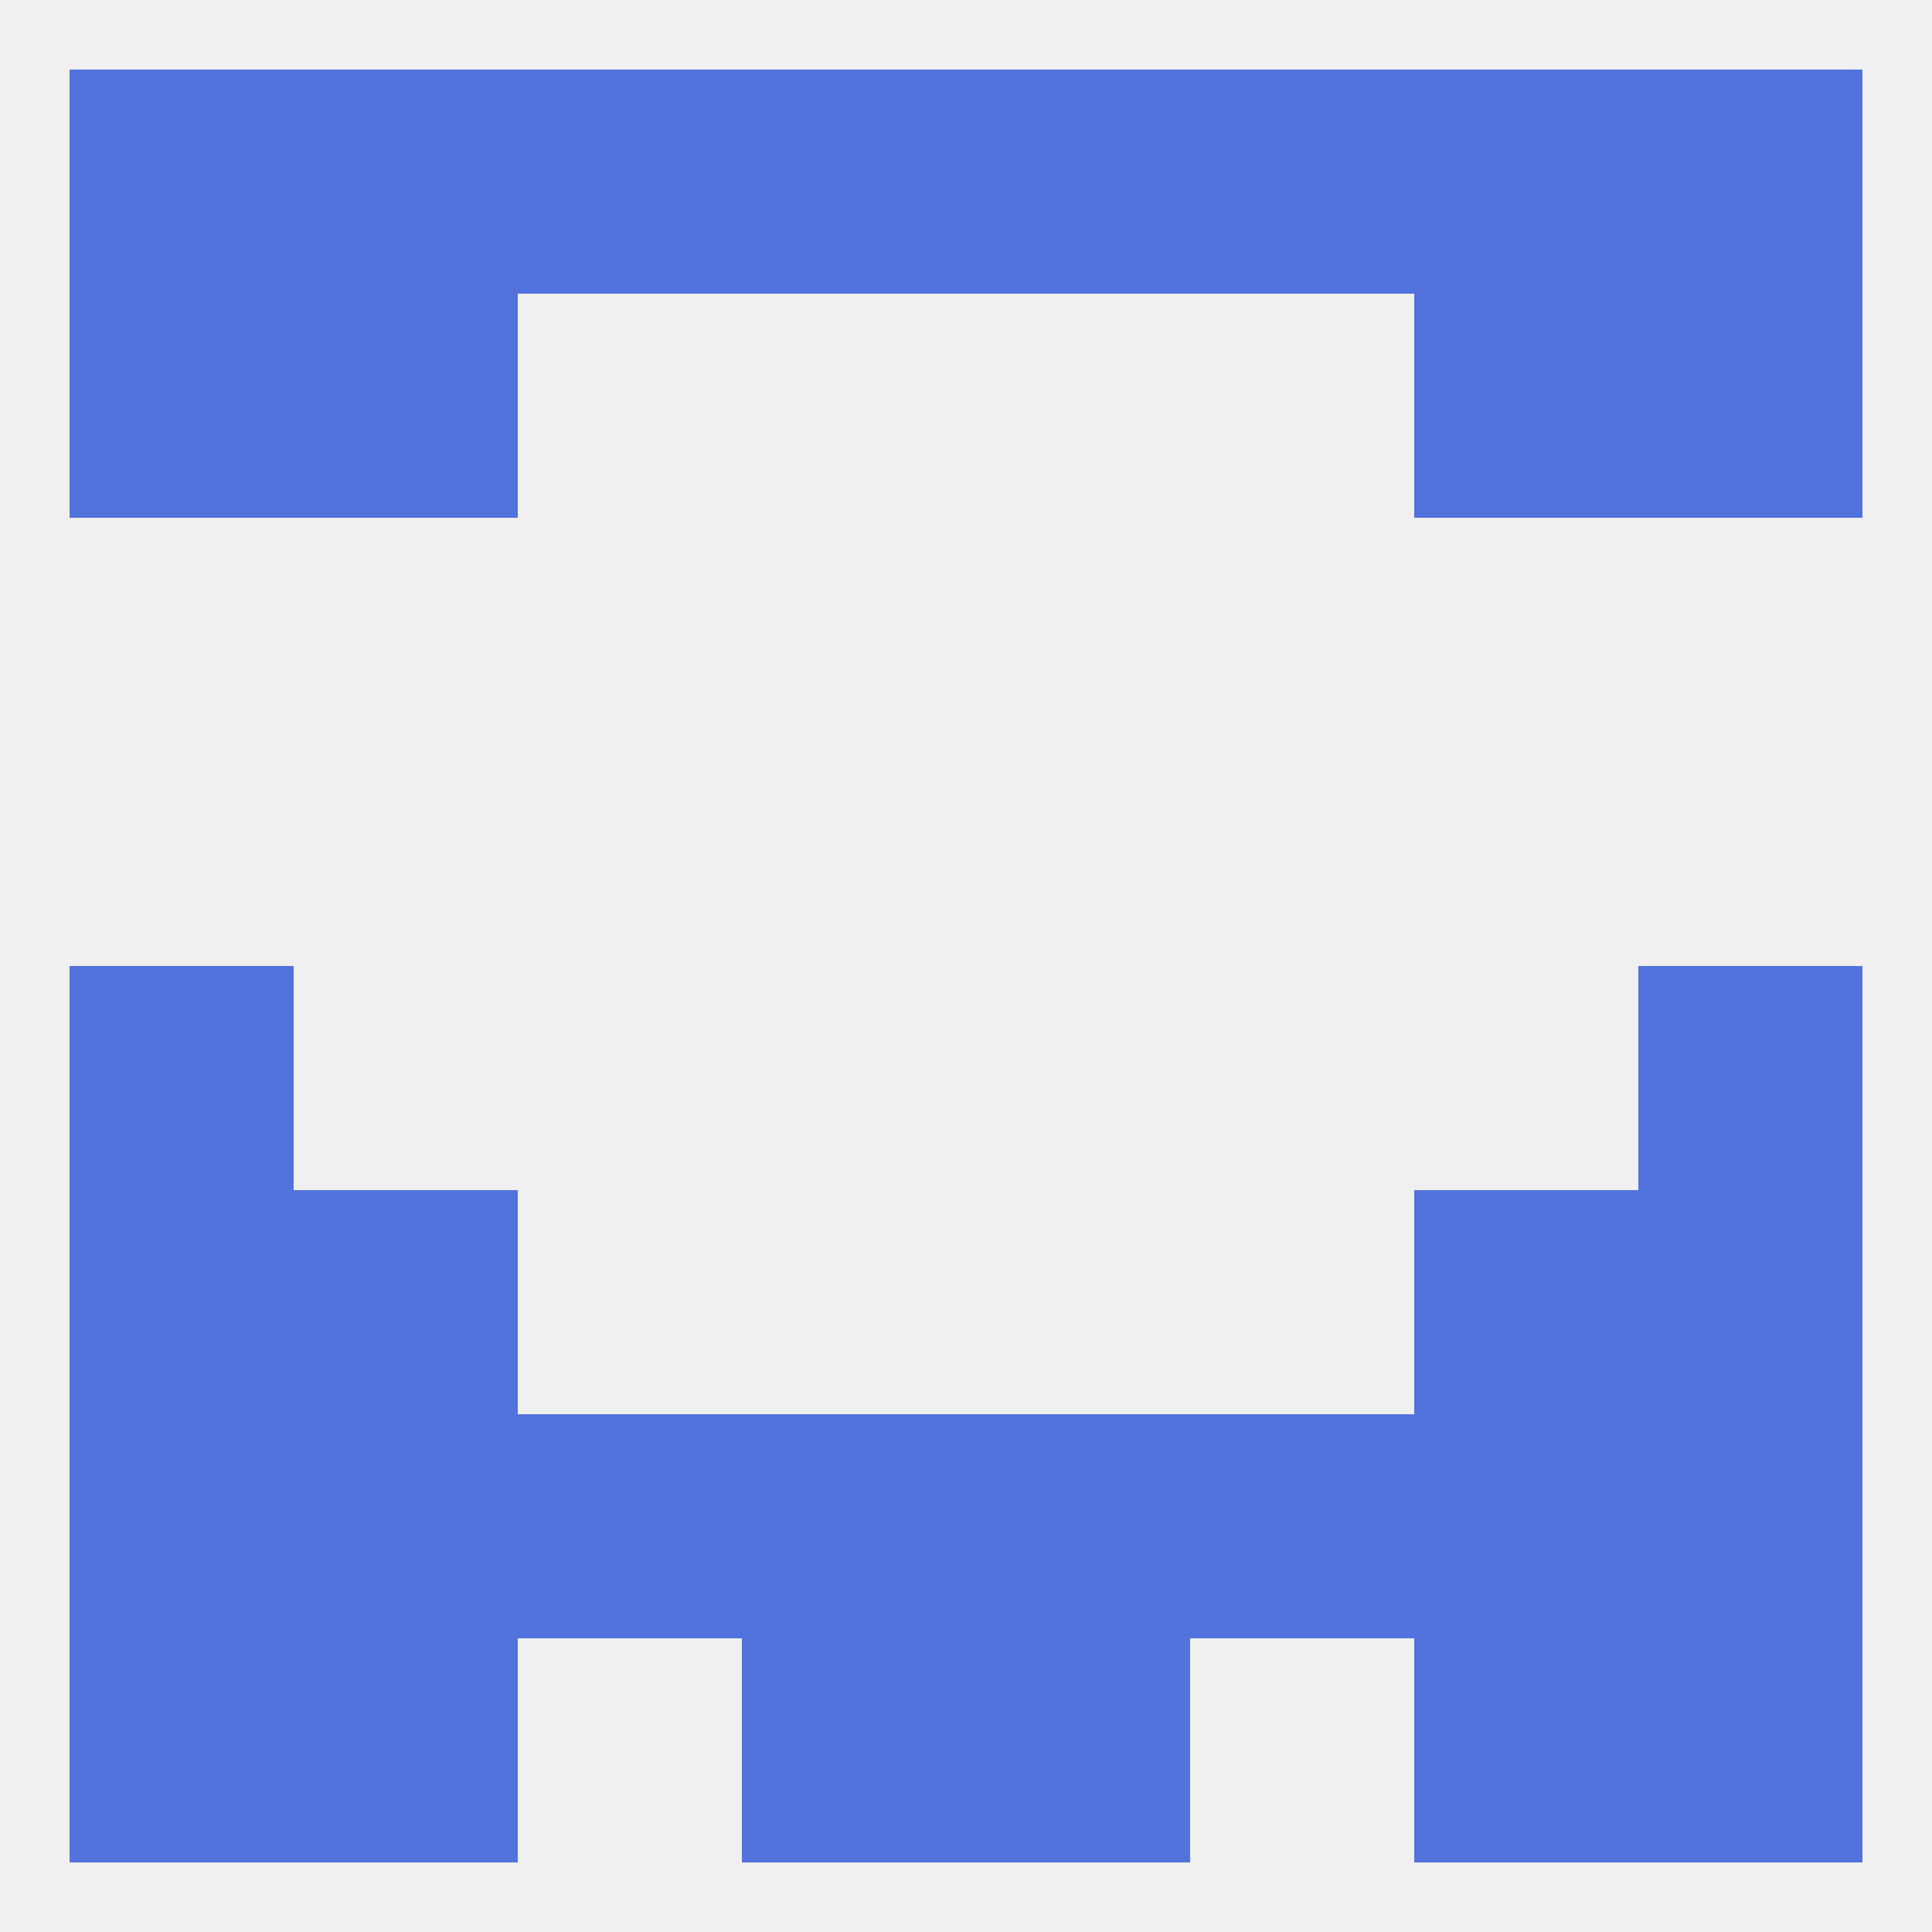
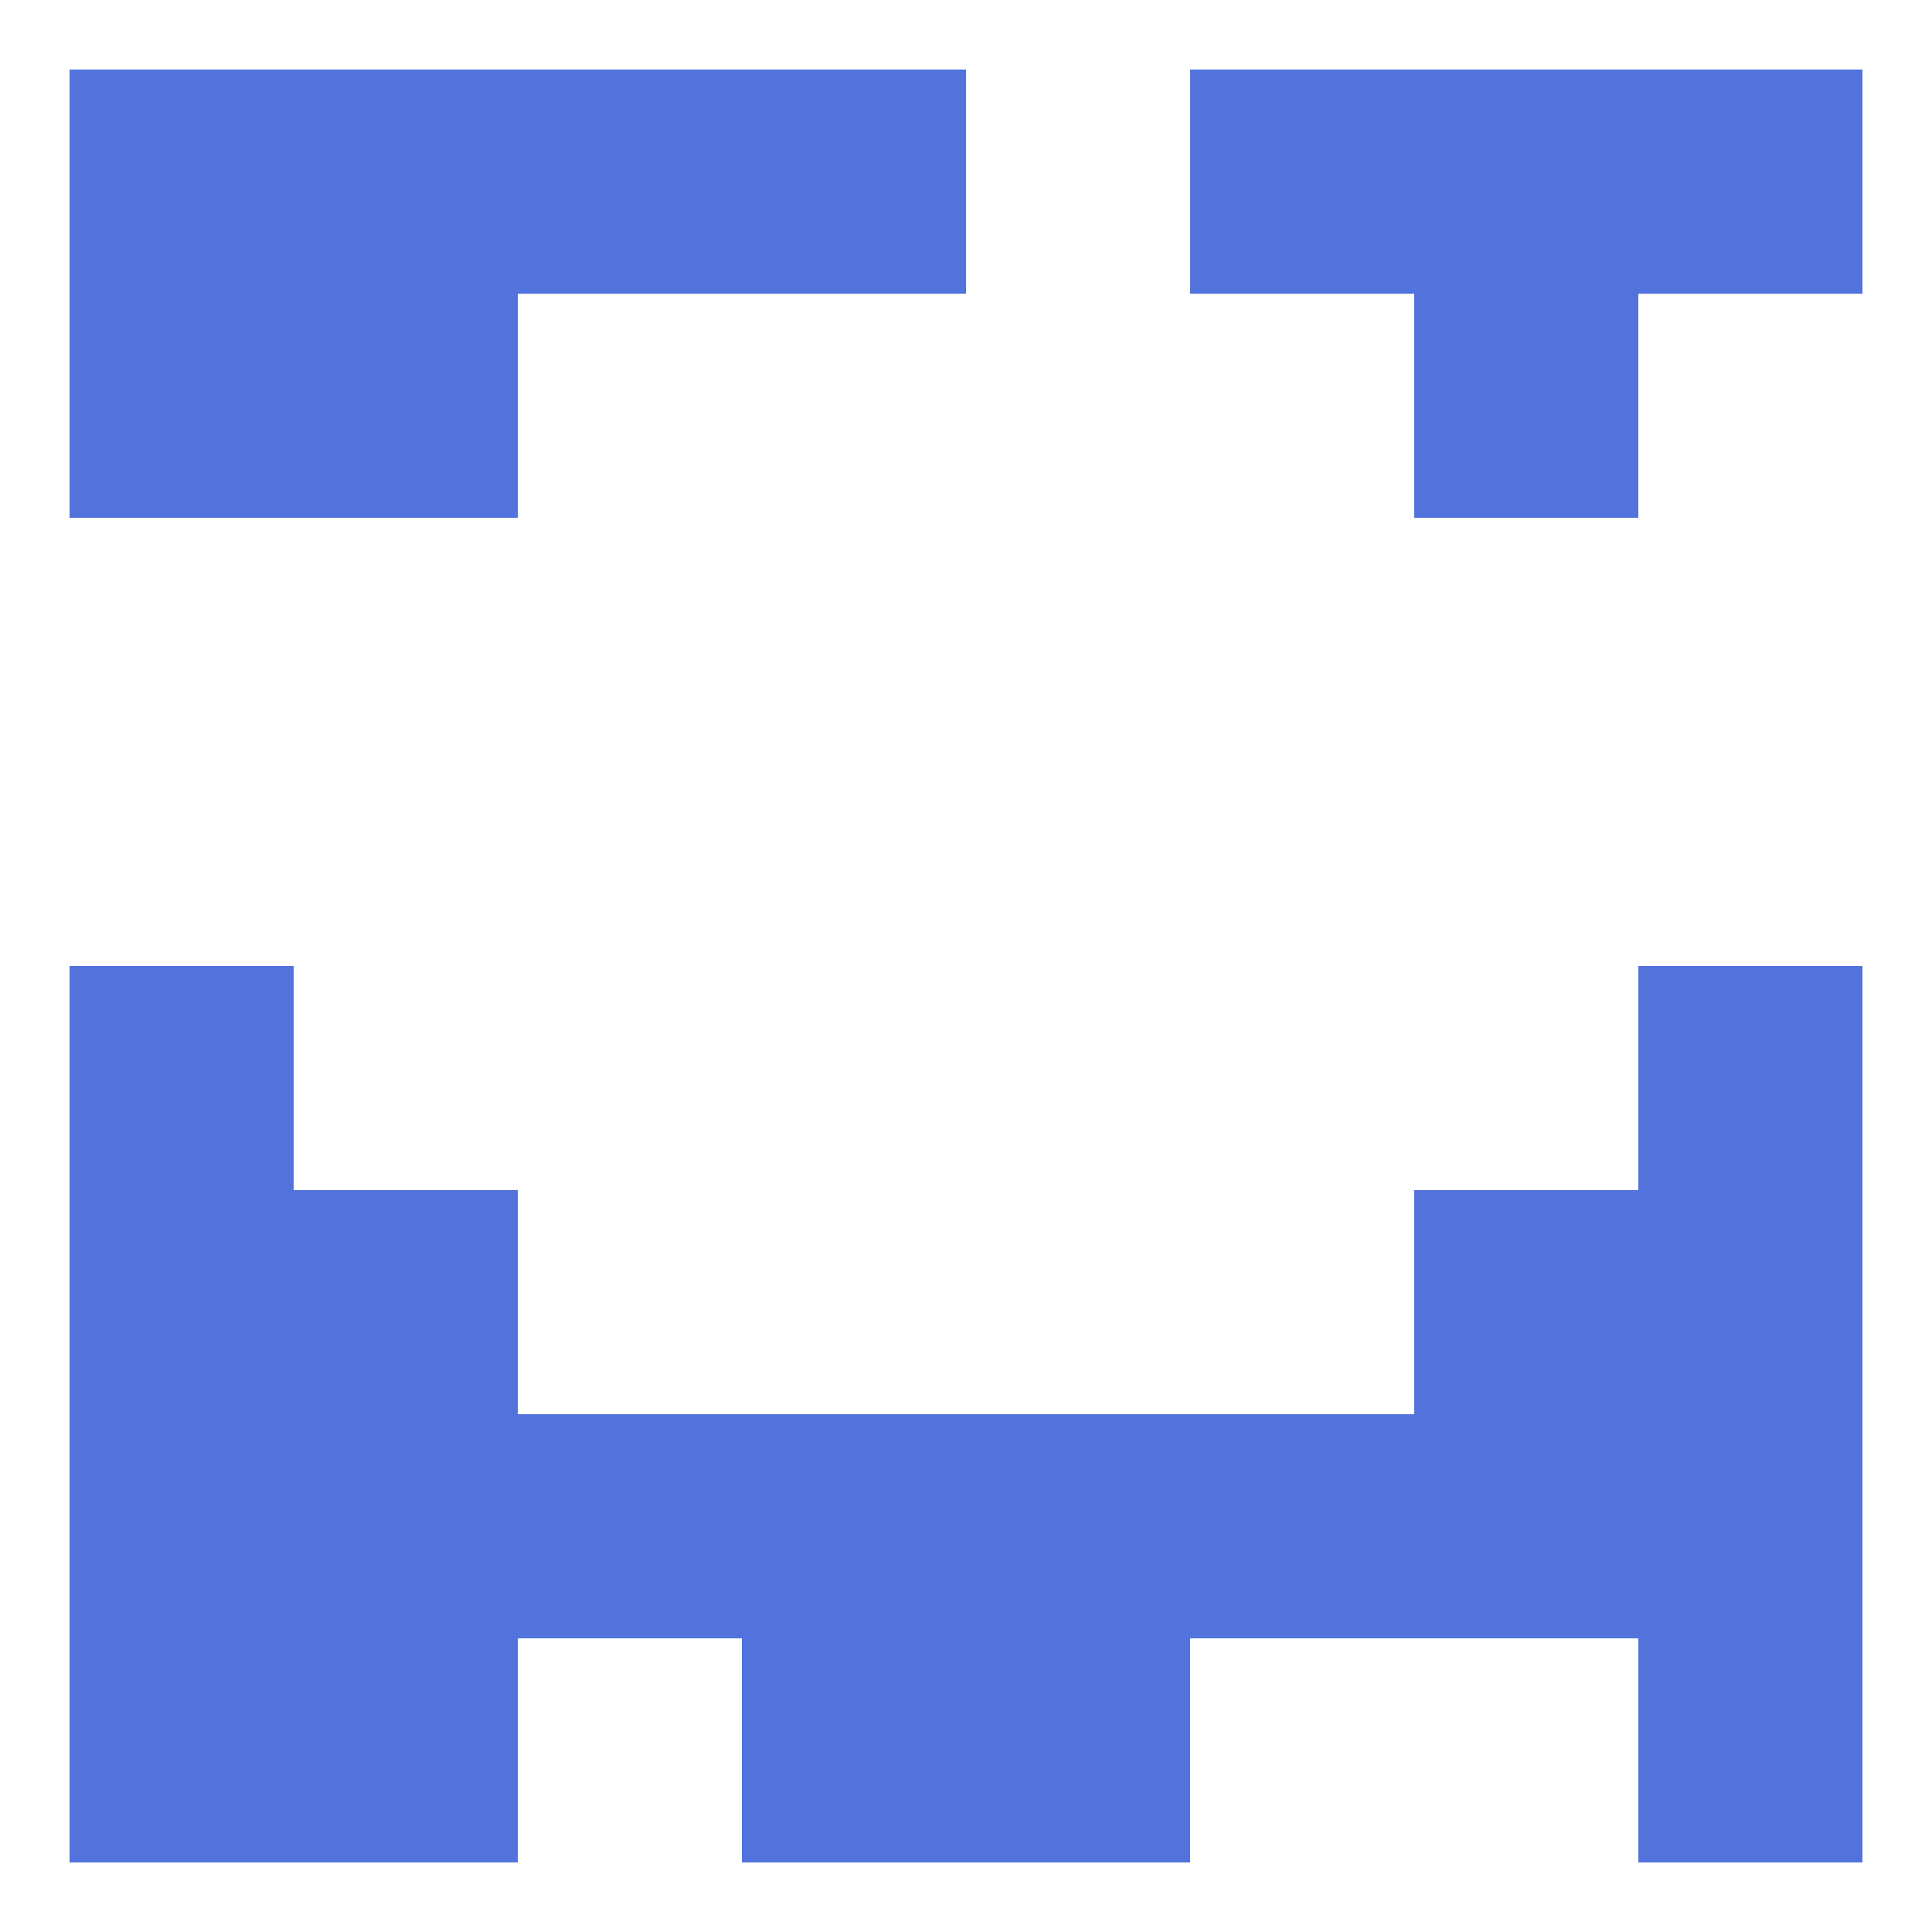
<svg xmlns="http://www.w3.org/2000/svg" version="1.1" baseprofile="full" width="250" height="250" viewBox="0 0 250 250">
-   <rect width="100%" height="100%" fill="rgba(240,240,240,255)" />
  <rect x="96" y="183" width="29" height="29" fill="rgba(81,115,219,255)" />
  <rect x="125" y="183" width="29" height="29" fill="rgba(81,115,219,255)" />
  <rect x="9" y="183" width="29" height="29" fill="rgba(81,115,219,255)" />
  <rect x="212" y="183" width="29" height="29" fill="rgba(81,115,219,255)" />
  <rect x="67" y="183" width="29" height="29" fill="rgba(81,115,219,255)" />
  <rect x="154" y="183" width="29" height="29" fill="rgba(81,115,219,255)" />
  <rect x="38" y="183" width="29" height="29" fill="rgba(81,115,219,255)" />
  <rect x="183" y="183" width="29" height="29" fill="rgba(81,115,219,255)" />
  <rect x="125" y="212" width="29" height="29" fill="rgba(81,115,219,255)" />
  <rect x="38" y="212" width="29" height="29" fill="rgba(81,115,219,255)" />
-   <rect x="183" y="212" width="29" height="29" fill="rgba(81,115,219,255)" />
  <rect x="9" y="212" width="29" height="29" fill="rgba(81,115,219,255)" />
  <rect x="212" y="212" width="29" height="29" fill="rgba(81,115,219,255)" />
  <rect x="96" y="212" width="29" height="29" fill="rgba(81,115,219,255)" />
  <rect x="9" y="9" width="29" height="29" fill="rgba(81,115,219,255)" />
  <rect x="212" y="9" width="29" height="29" fill="rgba(81,115,219,255)" />
  <rect x="183" y="9" width="29" height="29" fill="rgba(81,115,219,255)" />
-   <rect x="125" y="9" width="29" height="29" fill="rgba(81,115,219,255)" />
  <rect x="154" y="9" width="29" height="29" fill="rgba(81,115,219,255)" />
  <rect x="38" y="9" width="29" height="29" fill="rgba(81,115,219,255)" />
  <rect x="96" y="9" width="29" height="29" fill="rgba(81,115,219,255)" />
  <rect x="67" y="9" width="29" height="29" fill="rgba(81,115,219,255)" />
  <rect x="9" y="38" width="29" height="29" fill="rgba(81,115,219,255)" />
-   <rect x="212" y="38" width="29" height="29" fill="rgba(81,115,219,255)" />
  <rect x="38" y="38" width="29" height="29" fill="rgba(81,115,219,255)" />
  <rect x="183" y="38" width="29" height="29" fill="rgba(81,115,219,255)" />
  <rect x="9" y="125" width="29" height="29" fill="rgba(81,115,219,255)" />
  <rect x="212" y="125" width="29" height="29" fill="rgba(81,115,219,255)" />
  <rect x="9" y="154" width="29" height="29" fill="rgba(81,115,219,255)" />
  <rect x="212" y="154" width="29" height="29" fill="rgba(81,115,219,255)" />
  <rect x="38" y="154" width="29" height="29" fill="rgba(81,115,219,255)" />
  <rect x="183" y="154" width="29" height="29" fill="rgba(81,115,219,255)" />
</svg>